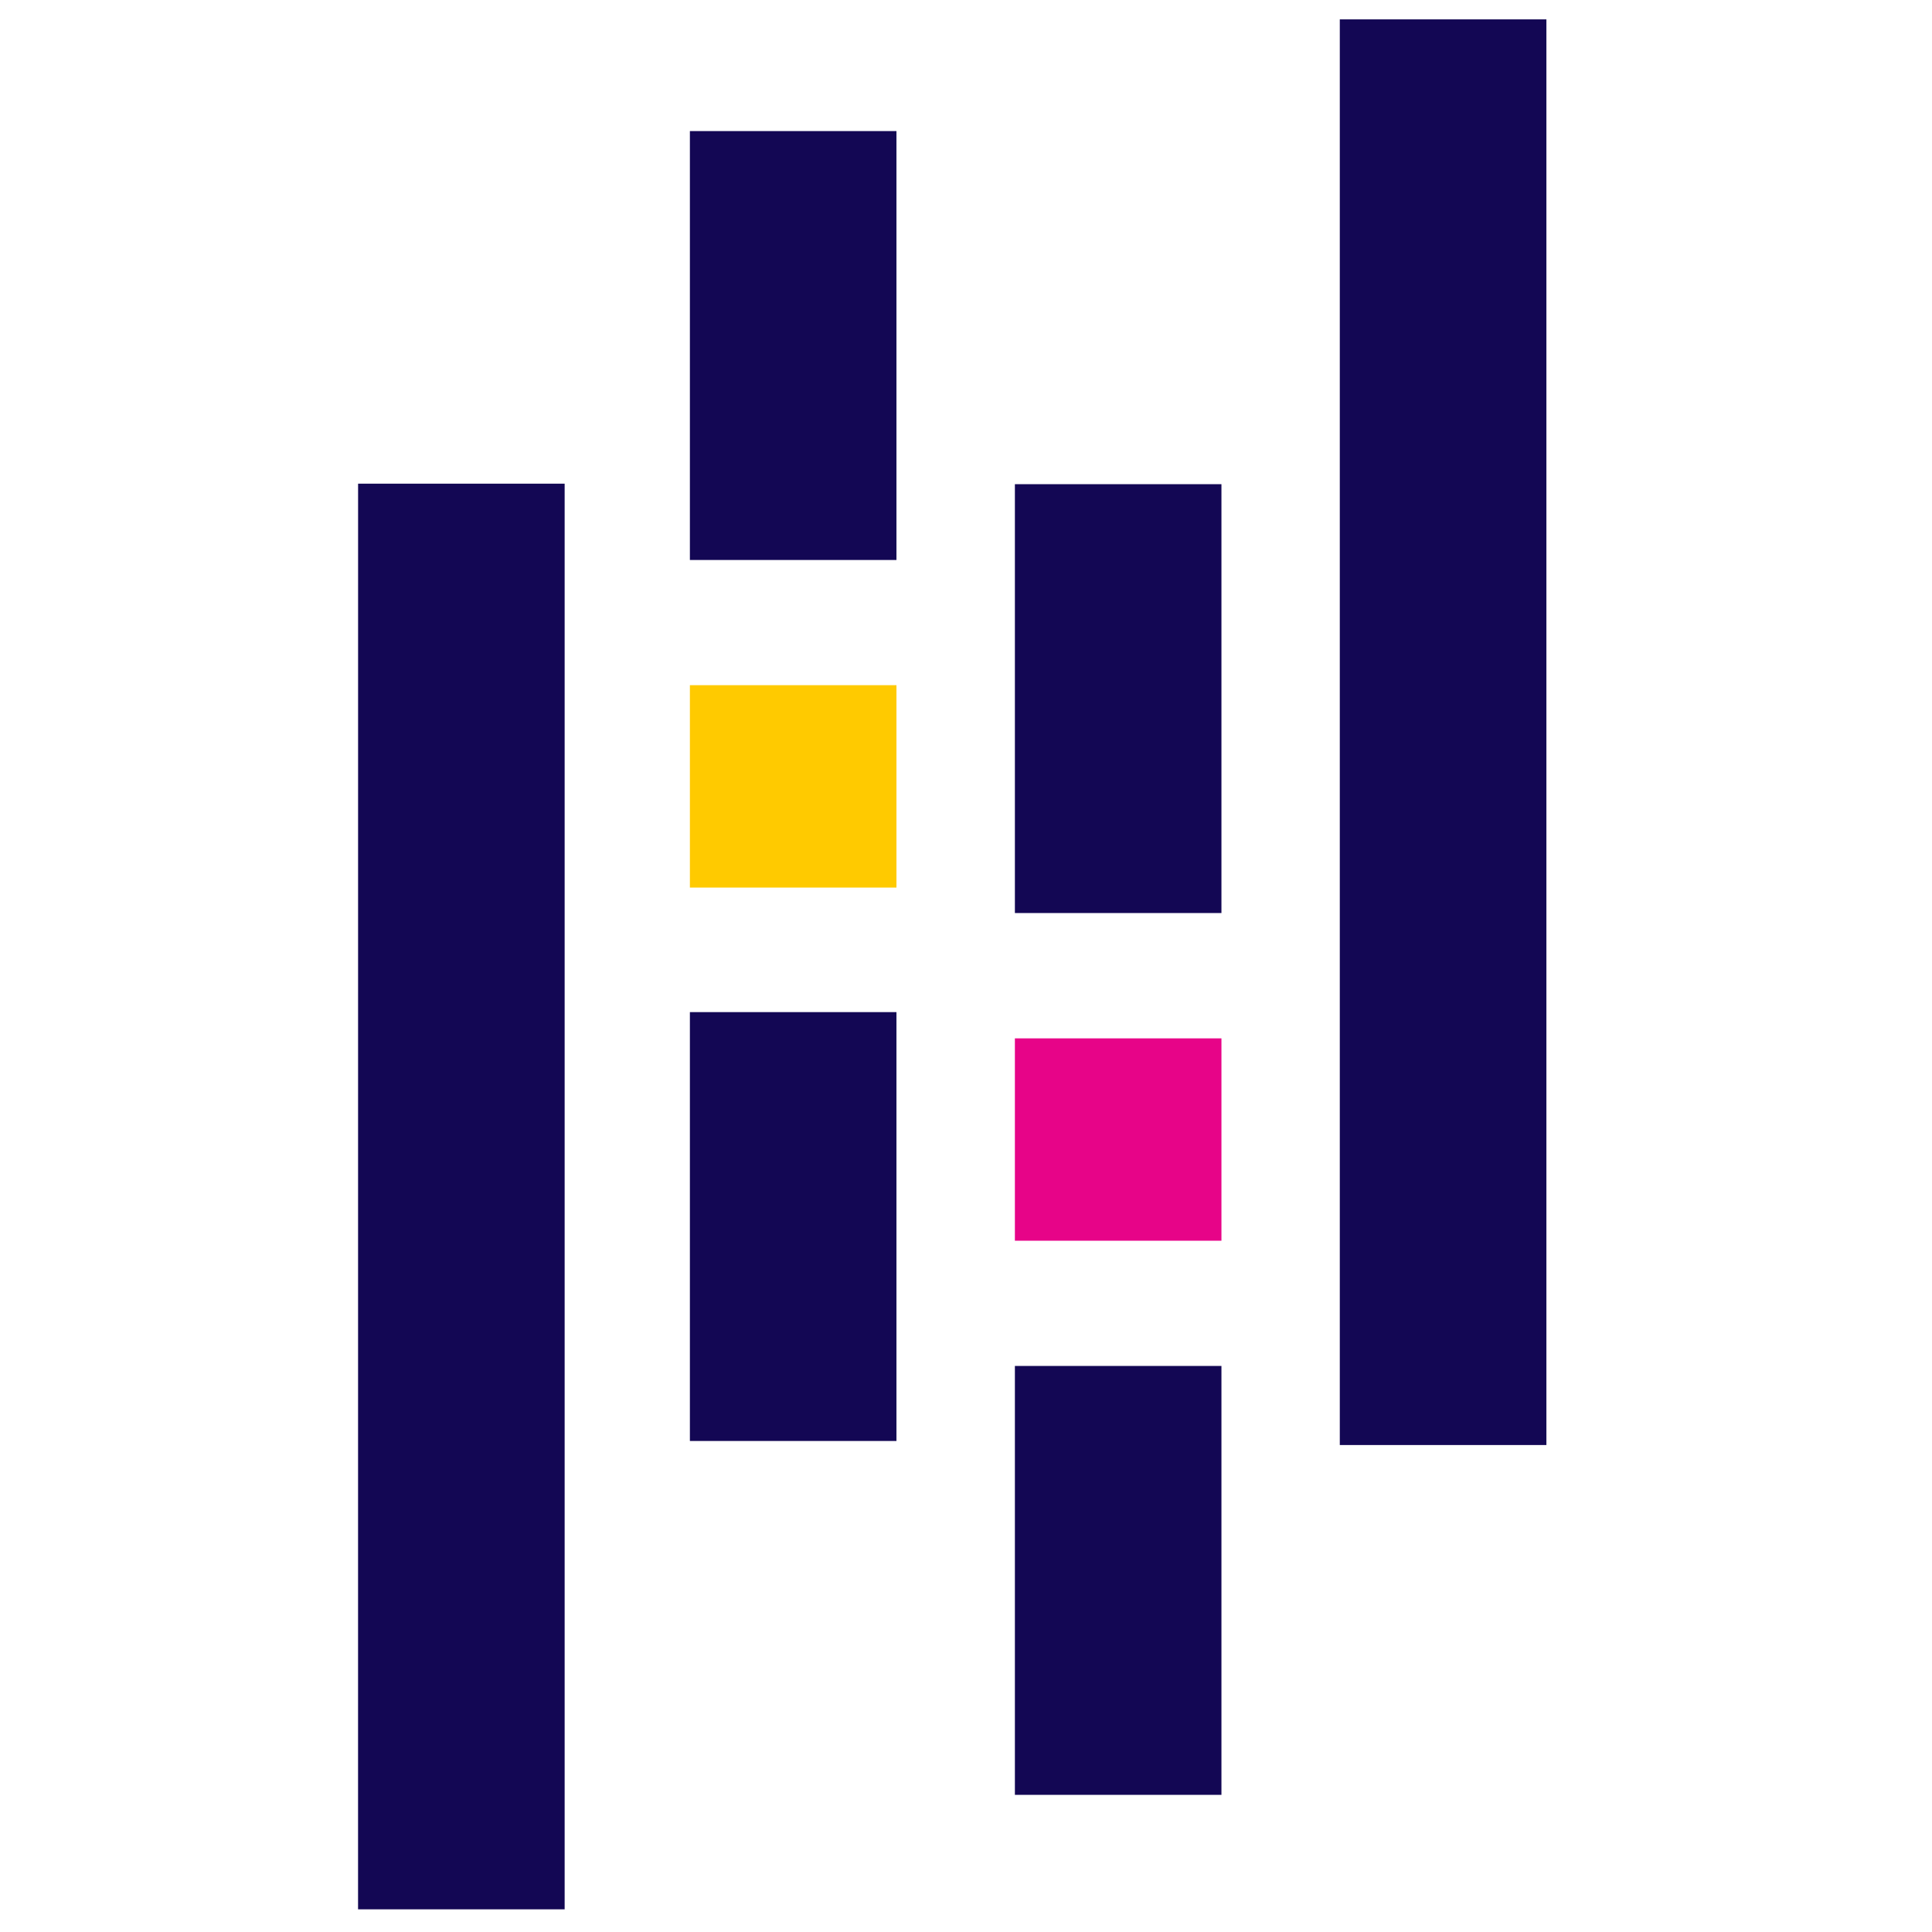
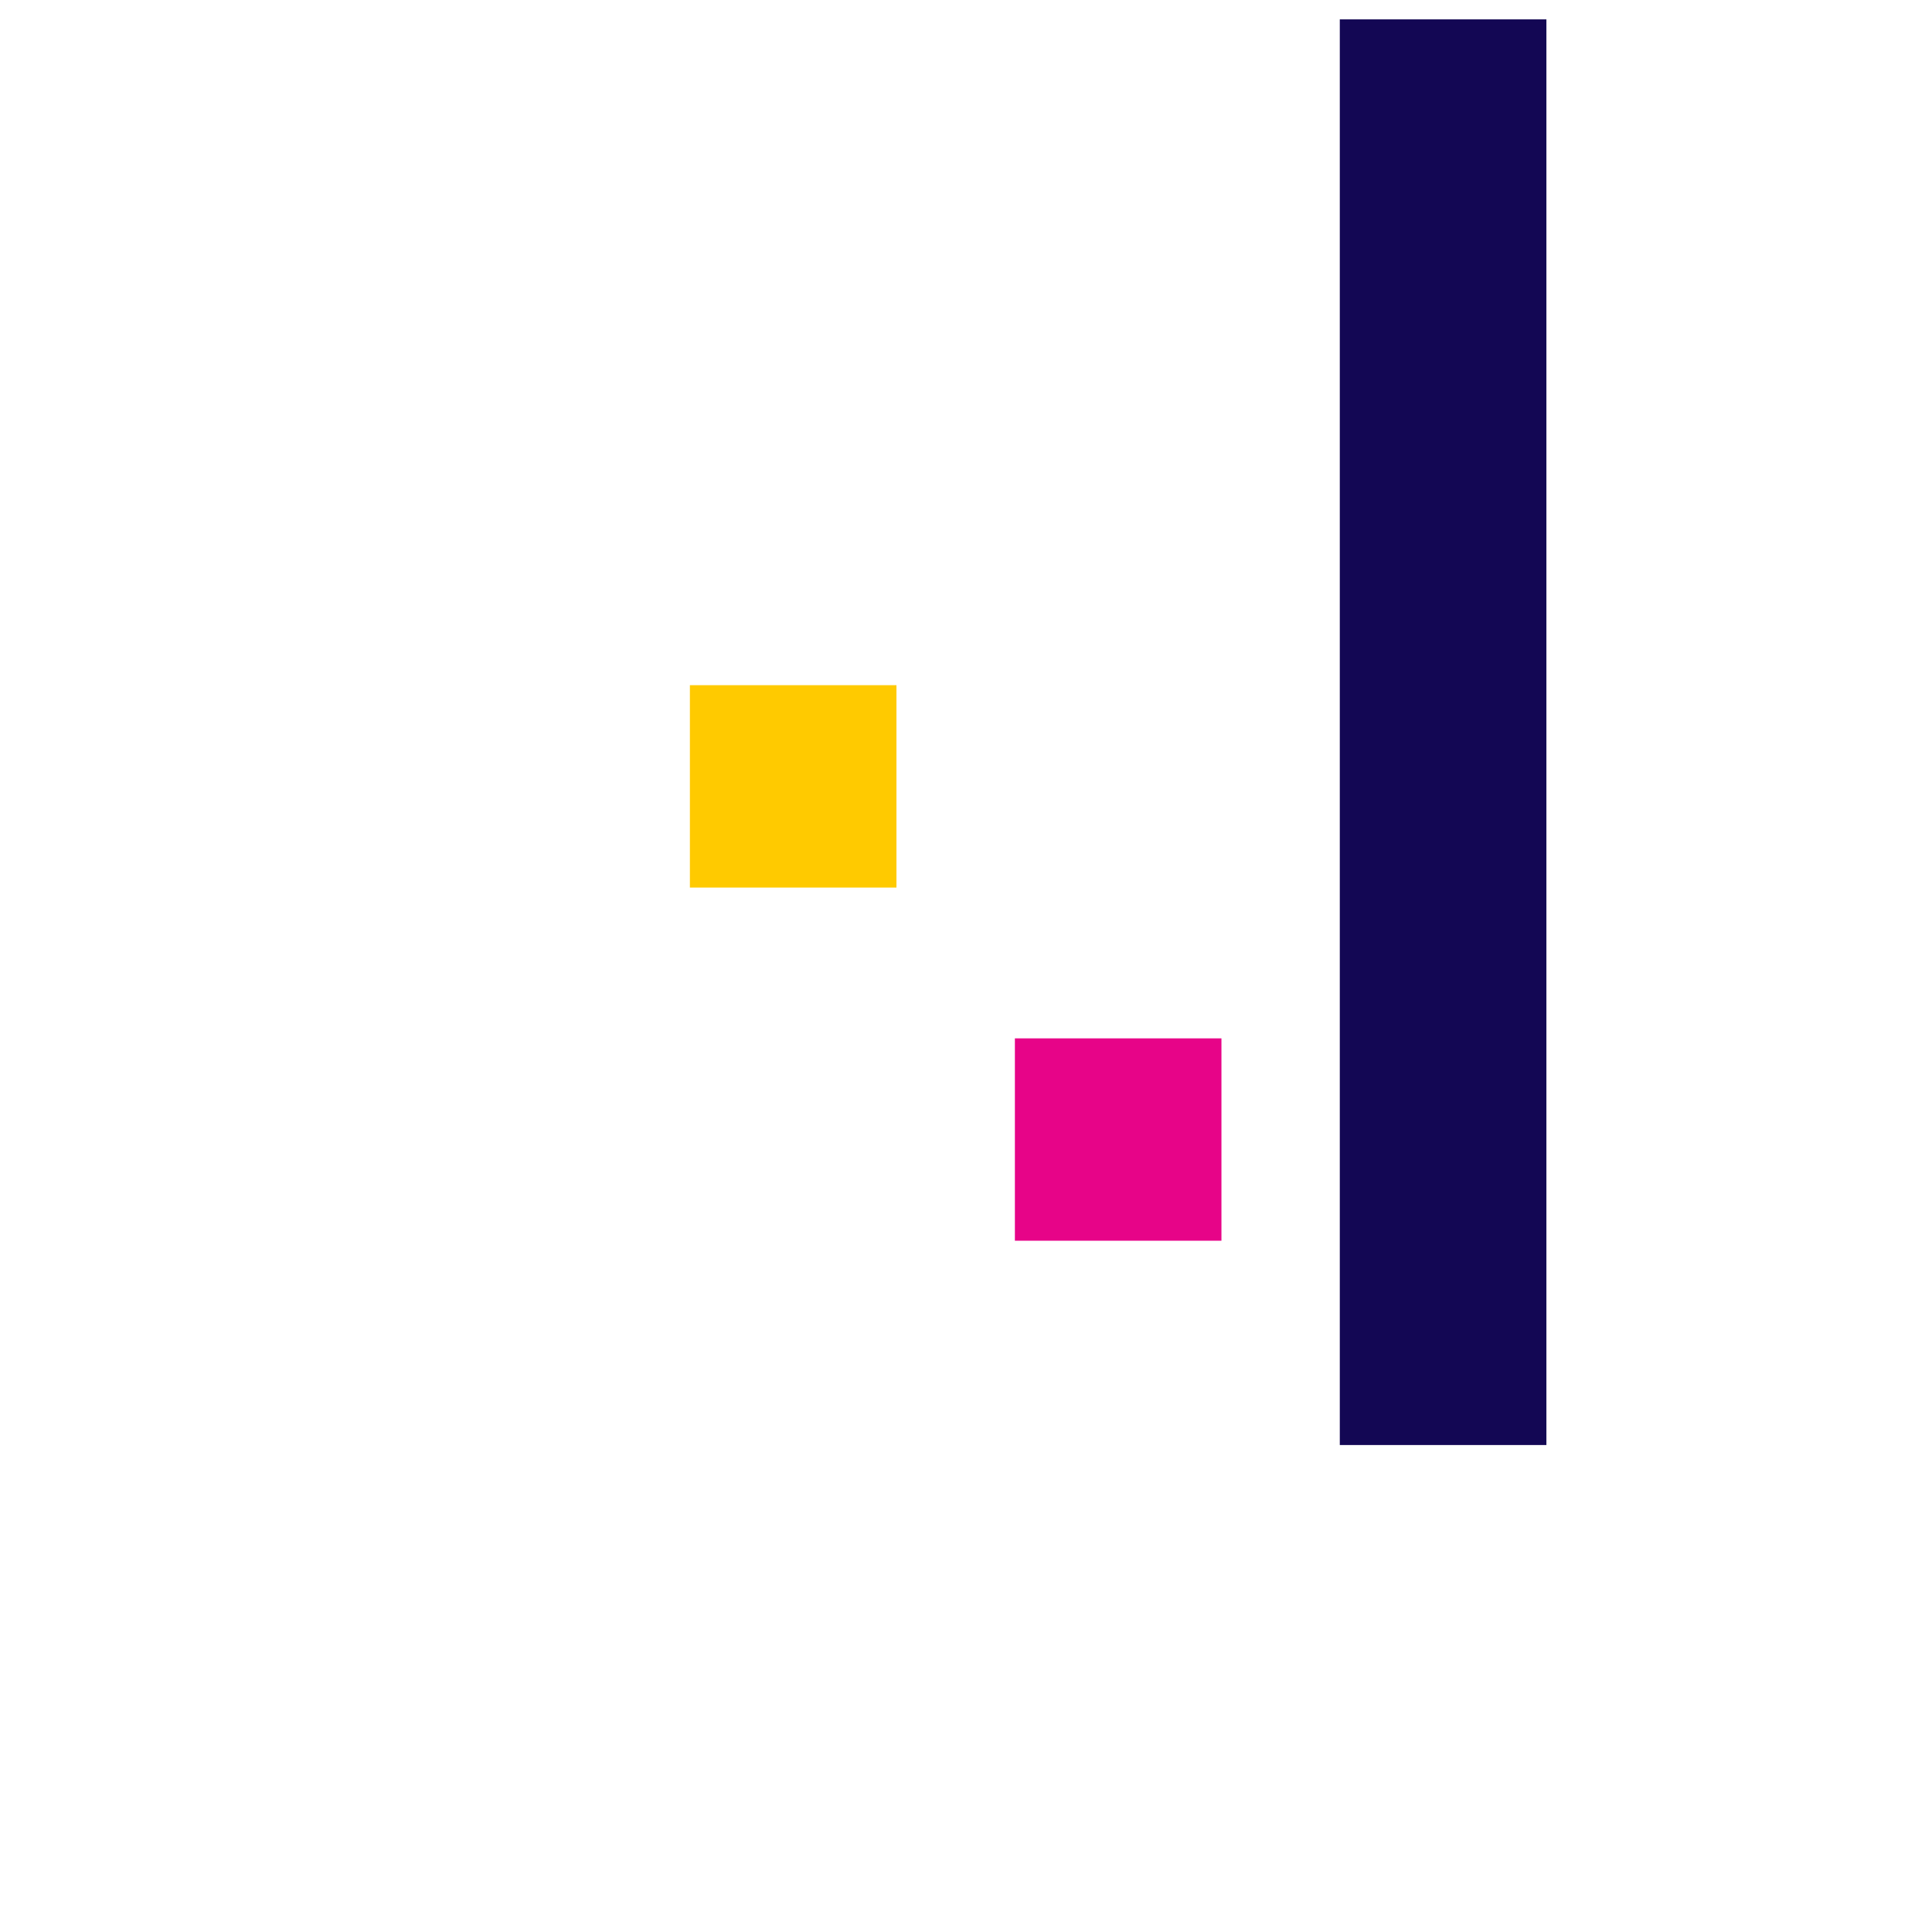
<svg xmlns="http://www.w3.org/2000/svg" width="46" height="46" viewBox="0 0 46 46" fill="none">
  <g clip-path="url(#clip0_609_2675)">
-     <path d="M16.426 3.121H21.344V13.333H16.426V3.121ZM16.426 24.098H21.344V34.309H16.426V24.098Z" fill="#130754" />
    <path d="M16.426 16.314H21.344V21.133H16.426V16.314Z" fill="#FFCA00" />
-     <path d="M8.526 11.516H13.444V45.46H8.525L8.526 11.516ZM24.164 32.523H29.082V42.734H24.164V32.523ZM24.164 11.528H29.082V21.739H24.164V11.528Z" fill="#130754" />
    <path d="M24.164 24.723H29.082V29.541H24.164V24.723Z" fill="#E70488" />
    <path d="M31.9 0.461H36.819V34.406H31.9V0.461Z" fill="#130754" />
  </g>
  <defs>
    <clipPath id="clip0_609_2675">
      <rect width="45" height="45" fill="white" transform="translate(0.172 0.461)" />
    </clipPath>
  </defs>
</svg>